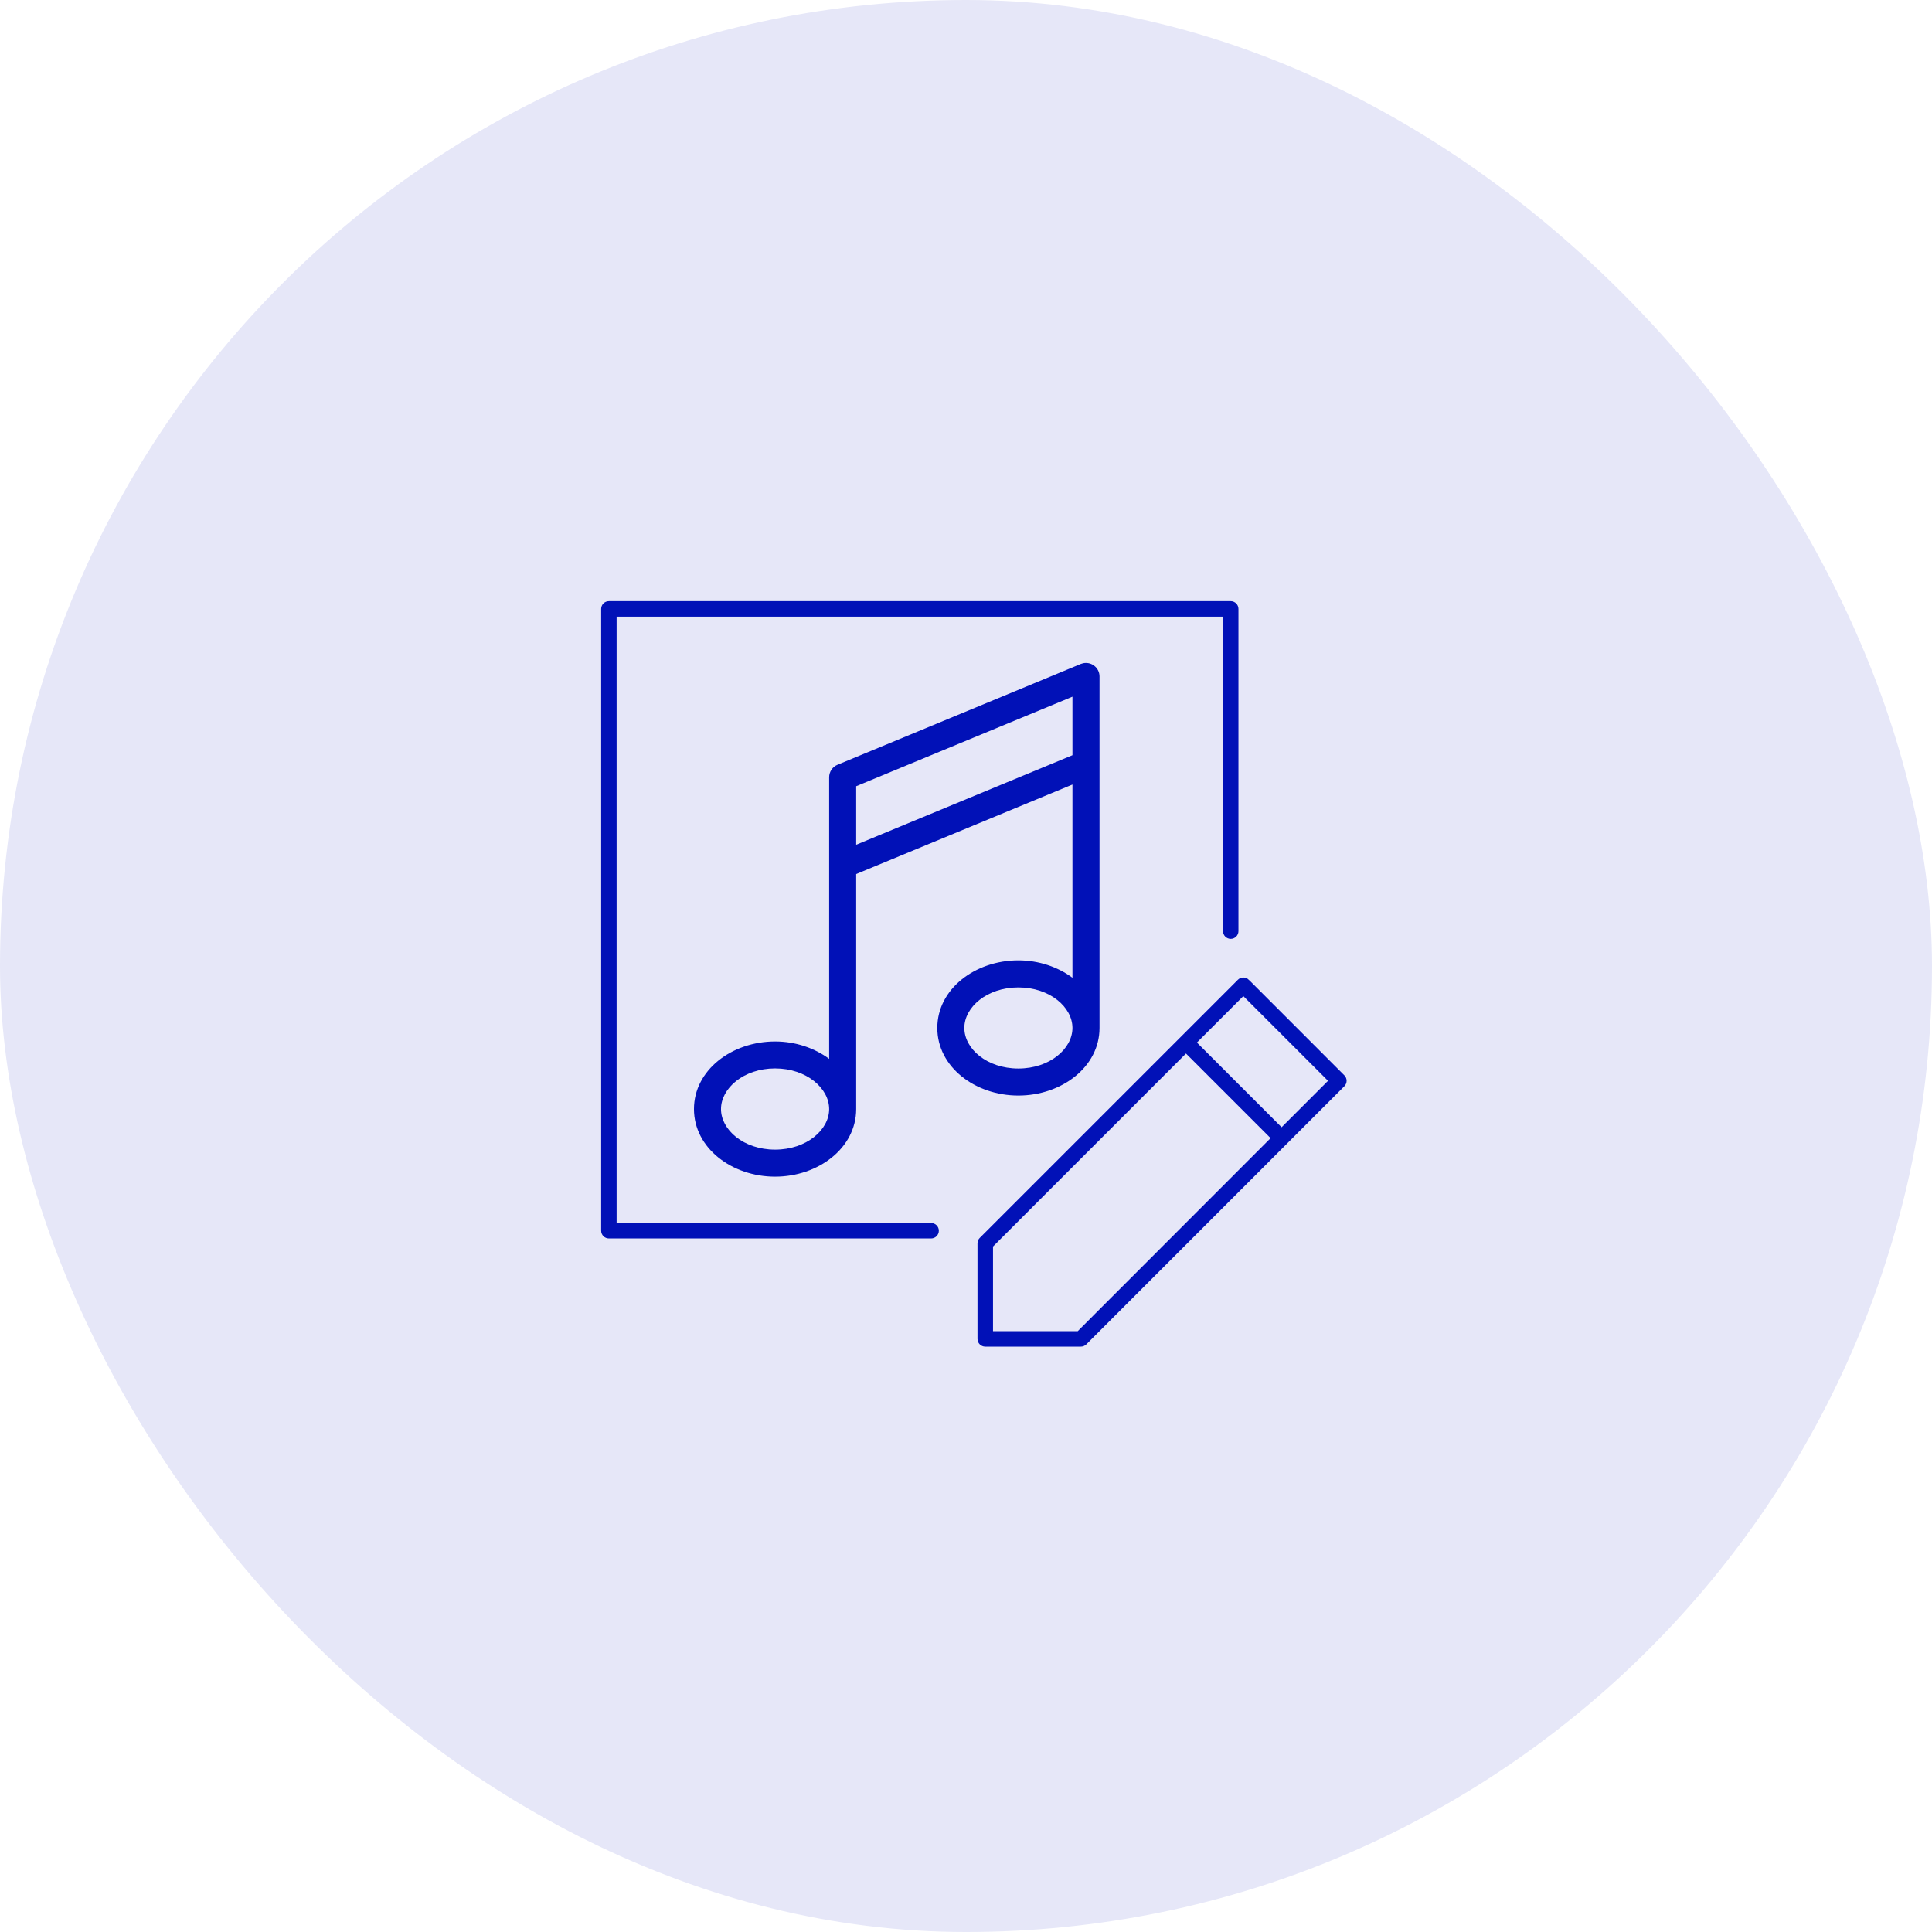
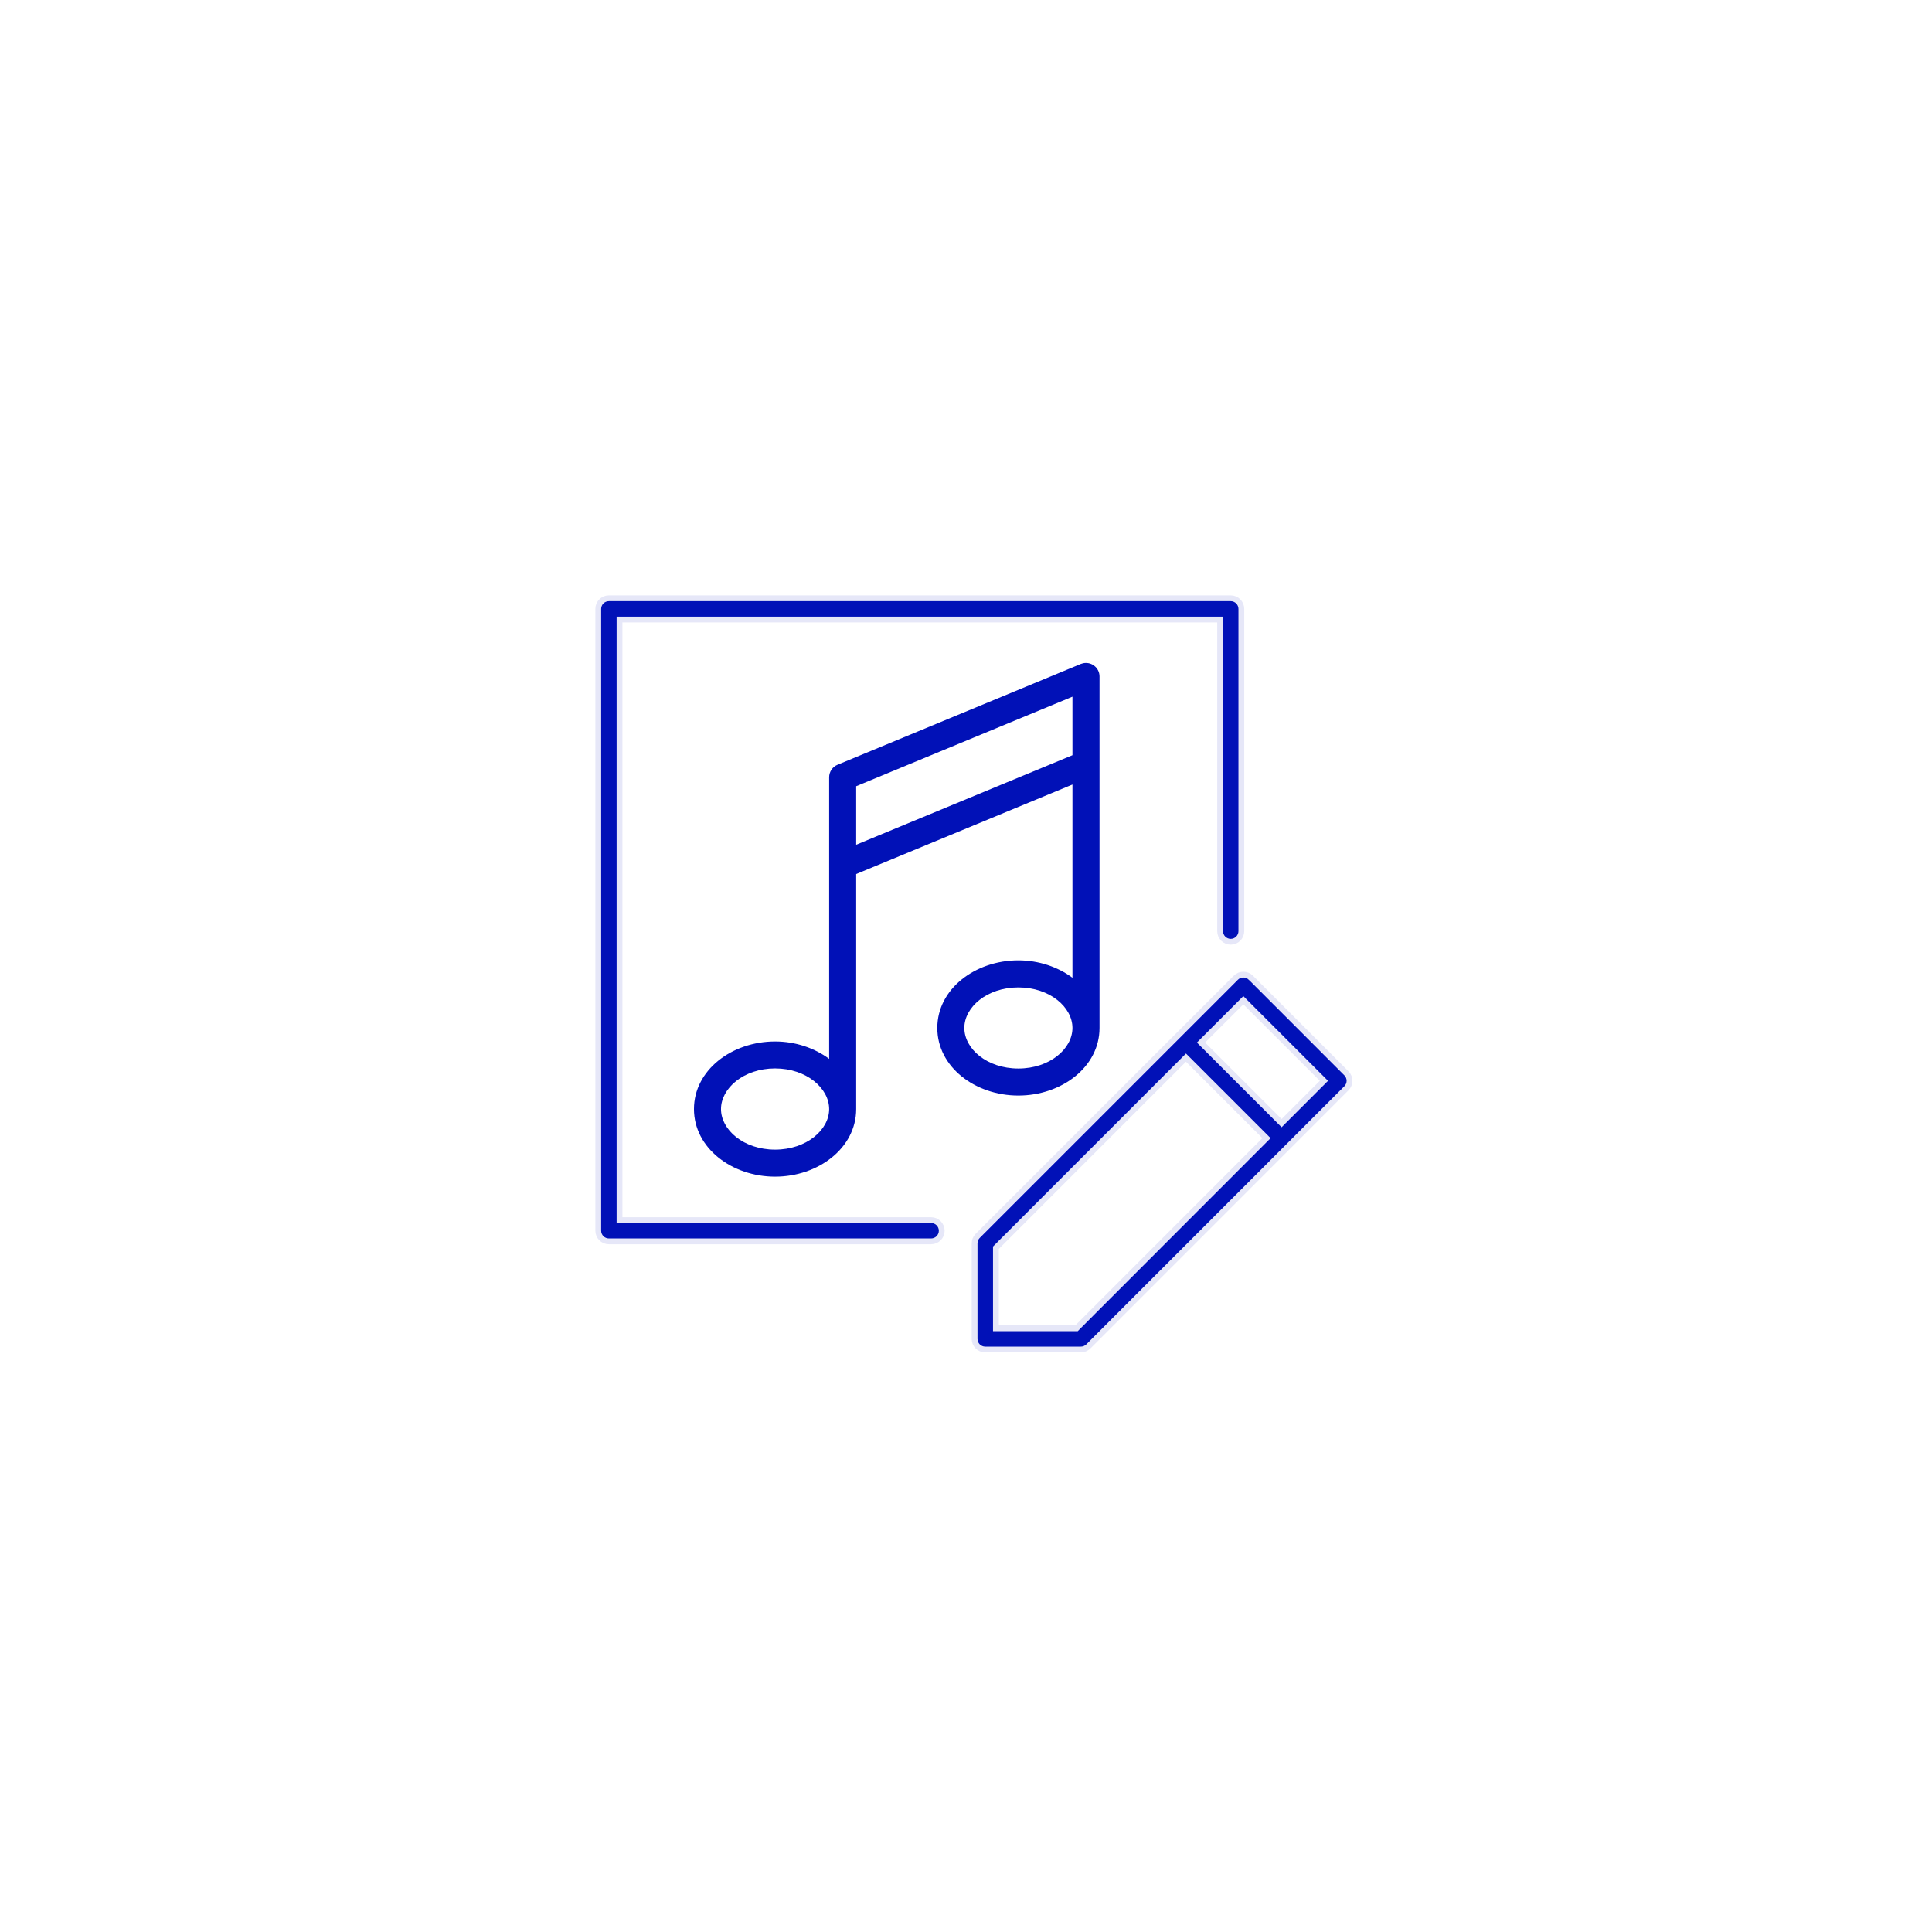
<svg xmlns="http://www.w3.org/2000/svg" width="100" height="100" viewBox="0 0 100 100" fill="none">
-   <rect width="100" height="100" rx="50" fill="#E6E7F8" />
  <path d="M50.608 63.965L50.609 63.964C55.064 59.51 59.517 55.058 63.968 50.605C64.069 50.504 64.206 50.447 64.349 50.445C64.498 50.444 64.64 50.501 64.744 50.606L64.745 50.606L69.691 55.554C69.691 55.554 69.691 55.554 69.691 55.554C69.904 55.769 69.904 56.114 69.691 56.328C67.746 58.274 65.801 60.22 63.855 62.166C61.346 64.674 58.838 67.183 56.331 69.692C56.228 69.793 56.09 69.85 55.946 69.85L50.997 69.85L50.997 69.85C50.693 69.851 50.446 69.606 50.445 69.302V64.355C50.445 64.208 50.504 64.068 50.608 63.965ZM64.461 51.877L64.355 51.771L64.249 51.877L62.27 53.856L62.164 53.962L62.27 54.068L66.229 58.027L66.335 58.133L66.441 58.027L68.42 56.048L68.526 55.942L68.42 55.836L64.461 51.877ZM61.492 54.848L61.386 54.742L61.28 54.848L51.592 64.538L51.548 64.582V64.644V68.6V68.751H51.698H55.658H55.721L55.764 68.707L65.448 59.016L65.554 58.91L65.448 58.804L61.492 54.848Z" fill="#0111B7" stroke="#E6E7F8" stroke-width="0.3" />
  <path d="M56.192 34.315C56.107 34.316 56.023 34.334 55.945 34.365L43.35 39.583C43.222 39.636 43.113 39.725 43.036 39.84C42.959 39.955 42.917 40.09 42.917 40.228V54.806C42.161 54.245 41.174 53.906 40.118 53.906C37.884 53.906 35.92 55.385 35.92 57.404C35.92 59.424 37.884 60.903 40.118 60.903C42.352 60.903 44.316 59.424 44.316 57.404V45.24L55.51 40.607V50.608C54.753 50.047 53.766 49.708 52.71 49.708C50.474 49.708 48.515 51.187 48.515 53.206C48.515 55.226 50.474 56.705 52.71 56.705C54.946 56.705 56.911 55.226 56.911 53.206C56.911 53.206 56.911 53.207 56.911 53.206V35.012C56.911 34.919 56.892 34.826 56.855 34.74C56.819 34.654 56.765 34.577 56.698 34.512C56.631 34.447 56.552 34.396 56.465 34.362C56.378 34.328 56.285 34.312 56.192 34.315ZM55.51 36.06V39.089L44.316 43.724V40.694L55.51 36.06ZM52.71 51.108C54.34 51.108 55.509 52.132 55.51 53.205C55.51 53.204 55.51 53.205 55.51 53.205C55.51 54.279 54.34 55.306 52.71 55.306C51.08 55.306 49.914 54.28 49.914 53.206C49.914 52.133 51.08 51.108 52.71 51.108ZM40.118 55.301C41.747 55.301 42.917 56.331 42.917 57.405C42.917 58.478 41.747 59.504 40.118 59.504C38.489 59.504 37.319 58.478 37.319 57.405C37.319 56.331 38.489 55.301 40.118 55.301Z" fill="#0111B7" />
  <path d="M31.518 30.966V30.966H31.519L63.7 30.966L63.7 30.966C64.005 30.965 64.253 31.213 64.252 31.518V31.519V48.196C64.252 48.341 64.194 48.481 64.091 48.584C63.988 48.687 63.848 48.745 63.702 48.745C63.557 48.745 63.417 48.687 63.314 48.584C63.211 48.481 63.153 48.341 63.153 48.196V32.217V32.067H63.003H32.216H32.066V32.217V63.003V63.153H32.216H48.194C48.498 63.153 48.744 63.399 48.744 63.702C48.744 64.006 48.498 64.252 48.194 64.252H31.519L31.518 64.252C31.213 64.253 30.965 64.006 30.966 63.7V63.7V31.519H30.966L30.966 31.518C30.965 31.213 31.213 30.965 31.518 30.966Z" fill="#0111B7" stroke="#E6E7F8" stroke-width="0.3" />
</svg>